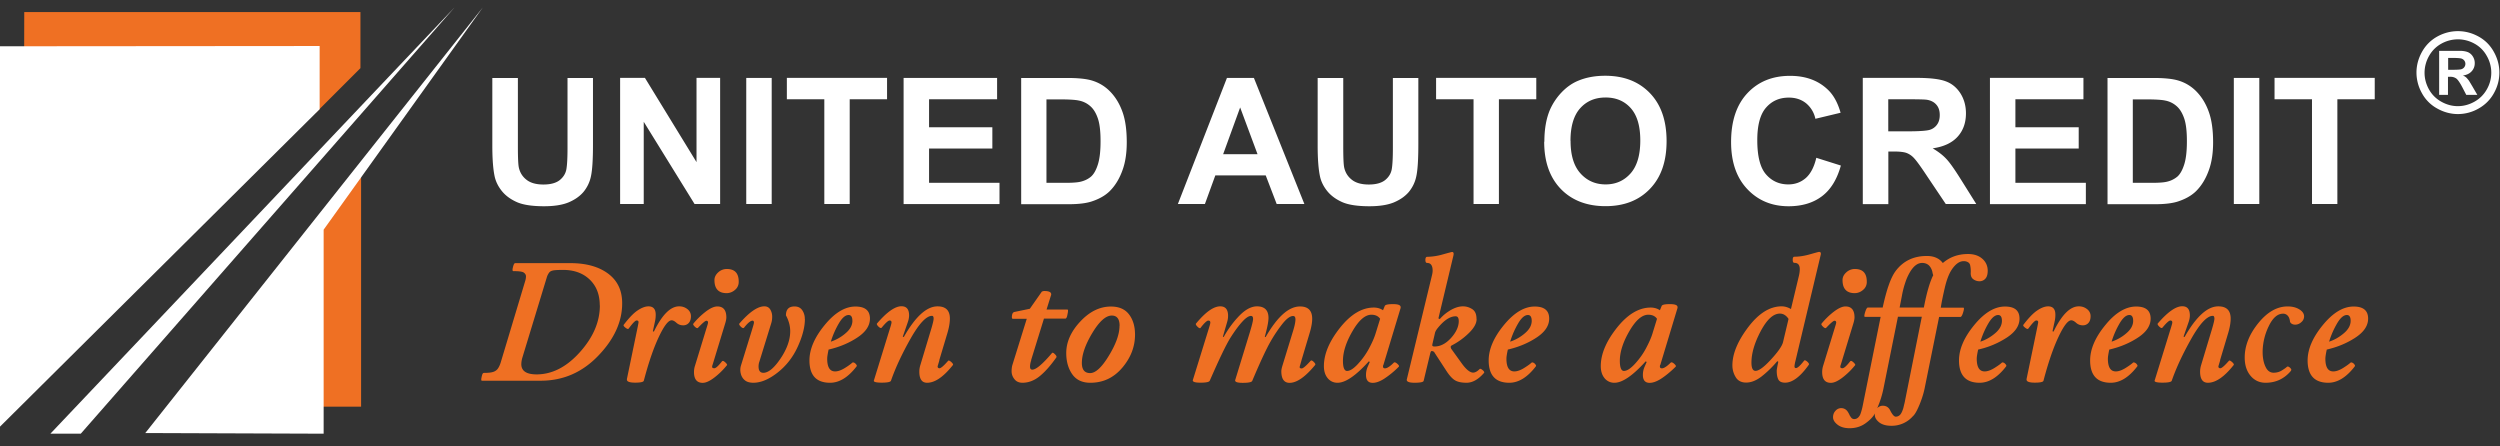
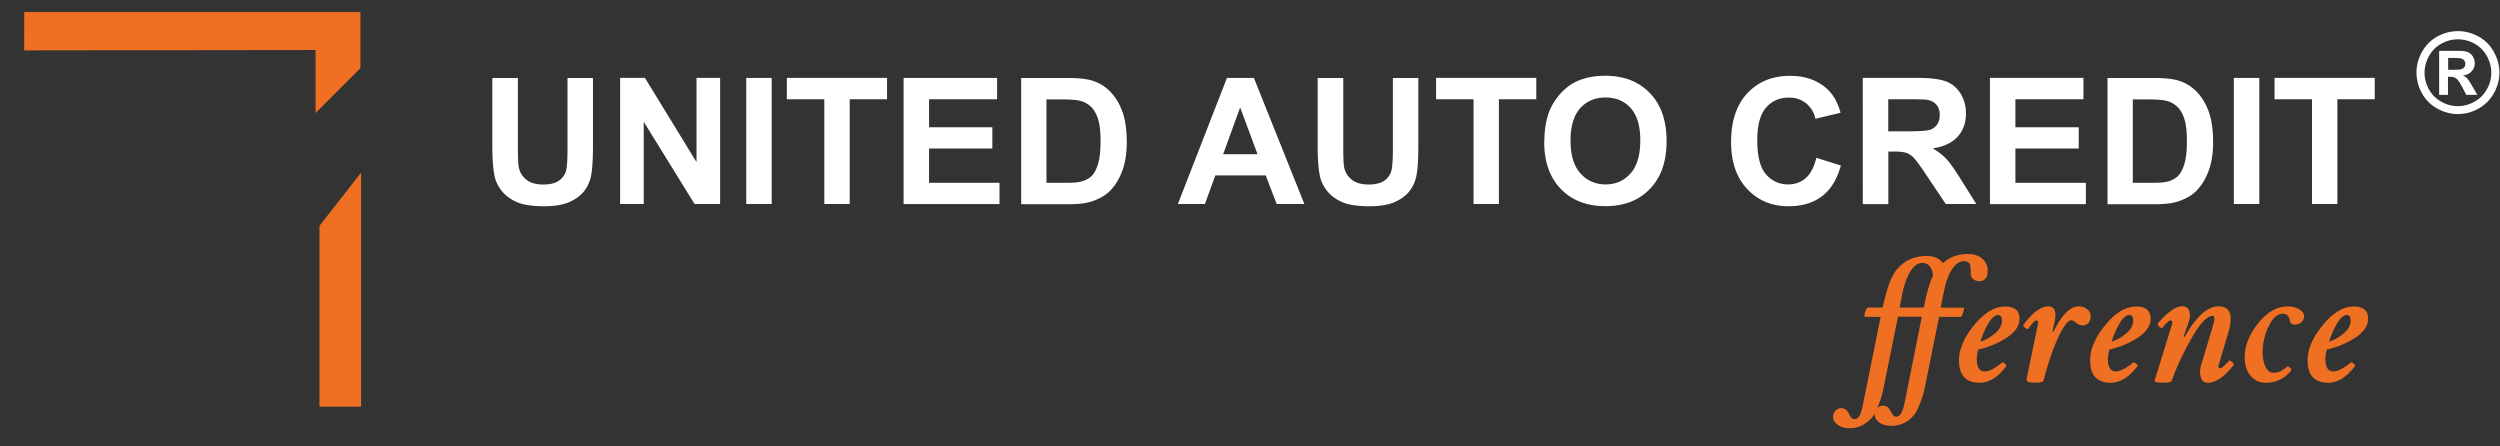
<svg xmlns="http://www.w3.org/2000/svg" width="168" height="30" fill="none" viewBox="0 0 168 30">
  <rect x="0" y="0" width="168" height="30" fill="#333333" stroke="none" />
  <path fill="#fff" d="M165.172 2.093q.72 0 1.374.356c.438.237.787.58 1.037 1.03q.375.667.375 1.4-.001.73-.369 1.386-.365.655-1.03 1.03a2.8 2.8 0 0 1-1.387.37c-.481 0-.949-.126-1.386-.37a2.56 2.56 0 0 1-1.031-1.03 2.85 2.85 0 0 1-.368-1.387c0-.48.125-.955.374-1.399q.374-.665 1.037-1.03c.437-.238.9-.356 1.374-.356m0 .55a2.3 2.3 0 0 0-1.105.287c-.35.193-.631.468-.831.824a2.3 2.3 0 0 0-.306 1.13c0 .394.1.763.294 1.119q.297.532.83.83.533.3 1.112.3.582 0 1.118-.3.532-.298.831-.83a2.24 2.24 0 0 0-.007-2.249 2.06 2.06 0 0 0-.83-.824 2.3 2.3 0 0 0-1.106-.288m-1.261 3.734v-2.96h.599c.562 0 .881 0 .943.006q.301.026.463.119a.75.75 0 0 1 .274.28.8.8 0 0 1 .113.426.78.78 0 0 1-.213.55c-.137.15-.337.243-.587.28a.6.6 0 0 1 .206.113c.05.037.113.118.2.225q.03.045.219.362l.35.6h-.744l-.249-.481c-.169-.325-.306-.525-.413-.613a.67.67 0 0 0-.412-.124h-.156v1.217h-.6zm.599-1.686h.244q.523 0 .643-.037a.374.374 0 0 0 .206-.58.4.4 0 0 0-.2-.139c-.087-.025-.299-.043-.643-.043h-.244v.805zm-131.42.55h1.712v4.591c0 .731.018 1.2.062 1.418.075.35.25.625.525.837.274.213.65.313 1.13.313q.723 0 1.1-.3.366-.3.443-.731.075-.432.075-1.437v-4.69h1.711v4.453q.002 1.527-.137 2.155a2.4 2.4 0 0 1-.512 1.062q-.373.43-1 .693-.627.255-1.63.256-1.216 0-1.842-.281-.628-.281-.993-.73c-.244-.3-.4-.613-.481-.938-.113-.487-.169-1.199-.169-2.148V5.24zm8.582 8.47V5.234h1.668l3.466 5.66v-5.66h1.587v8.476h-1.718l-3.416-5.527v5.527zm8.476 0V5.235h1.71v8.475zm5.246 0V6.671h-2.517V5.234h6.733v1.437H57.1v7.04h-1.712zm5.328 0V5.235h6.283V6.67h-4.572v1.88h4.253v1.43h-4.253v2.305h4.734v1.43h-6.445zm7.888-8.47h3.13c.706 0 1.243.057 1.611.163q.749.218 1.28.78c.357.376.625.832.813 1.375s.274 1.212.274 2.005q0 1.048-.262 1.805-.317.927-.906 1.499-.45.43-1.199.674-.564.181-1.511.182h-3.217V5.247zm1.712 1.431v5.615h1.28c.475 0 .825-.025 1.037-.081q.413-.104.693-.35c.182-.168.332-.437.45-.818q.177-.573.175-1.55.002-.975-.175-1.51c-.118-.35-.275-.625-.487-.819a1.6 1.6 0 0 0-.793-.4q-.357-.082-1.406-.08h-.768zm17.332 7.039h-1.861l-.737-1.924H81.67l-.7 1.924h-1.817l3.298-8.475h1.811zm-3.148-3.348-1.168-3.141-1.143 3.141zm4.048-5.122h1.712v4.591c0 .731.018 1.2.062 1.418.075.35.25.625.525.837.274.213.65.313 1.13.313q.723 0 1.1-.3.366-.3.443-.731.075-.432.075-1.437v-4.69h1.711v4.453q.001 1.527-.137 2.155a2.4 2.4 0 0 1-.512 1.062q-.373.43-1 .693-.628.255-1.63.256-1.216 0-1.843-.281t-.993-.73c-.243-.3-.4-.613-.48-.938-.113-.487-.17-1.199-.17-2.148V5.24zm10.468 8.47V6.671h-2.517V5.234h6.733v1.437h-2.511v7.04h-1.712zm4.759-4.185q.001-1.293.387-2.173a4.1 4.1 0 0 1 .787-1.162c.331-.343.7-.6 1.093-.762q.795-.337 1.824-.337 1.874 0 2.998 1.162 1.124 1.16 1.124 3.229c0 1.38-.374 2.436-1.118 3.21q-1.113 1.162-2.985 1.162c-1.249 0-2.261-.387-3.004-1.156q-1.117-1.154-1.118-3.179zm1.761-.056q-.001 1.442.662 2.18.666.741 1.687.743 1.023.002 1.68-.737.656-.74.656-2.21c0-.981-.213-1.693-.637-2.174q-.639-.72-1.699-.719-1.059.002-1.705.725c-.431.48-.65 1.212-.65 2.186zm16.502 1.131 1.661.524c-.256.925-.674 1.612-1.267 2.061q-.89.675-2.249.675-1.686-.002-2.773-1.155-1.087-1.151-1.087-3.155-.002-2.115 1.093-3.285t2.873-1.168q1.557 0 2.524.918.579.541.868 1.562l-1.693.406a1.84 1.84 0 0 0-.625-1.043q-.477-.382-1.161-.381c-.631 0-1.137.224-1.53.674q-.59.675-.588 2.192 0 1.612.581 2.286c.388.45.887.681 1.506.681.455 0 .843-.143 1.174-.43q.489-.434.706-1.362zm3.135 3.11V5.234h3.604q1.358-.002 1.974.232c.412.15.737.424.987.812.243.387.368.836.368 1.336q0 .956-.562 1.574c-.374.412-.93.675-1.674.78.369.22.675.45.919.713.243.256.562.718.974 1.374l1.037 1.655h-2.049l-1.237-1.842q-.656-.992-.899-1.243a1.3 1.3 0 0 0-.512-.35q-.272-.094-.862-.094h-.35v3.535h-1.711zm1.712-4.884h1.268c.818 0 1.33-.038 1.536-.106a.92.92 0 0 0 .481-.356q.177-.253.175-.637.002-.432-.231-.694c-.15-.175-.369-.287-.643-.33q-.208-.031-1.25-.032h-1.336zm6.833 4.884V5.234h6.283v1.437h-4.572v1.88h4.254v1.43h-4.254v2.305h4.735v1.43h-6.446zm7.888-8.47h3.13c.705 0 1.243.057 1.611.163q.748.217 1.28.78.533.562.812 1.375c.188.543.275 1.212.275 2.005q0 1.048-.262 1.805-.316.927-.906 1.499-.45.43-1.199.674-.564.181-1.511.182h-3.217V5.247zm1.712 1.431v5.615h1.28c.475 0 .825-.025 1.037-.081a1.65 1.65 0 0 0 .693-.35c.181-.168.331-.437.45-.818q.177-.573.175-1.55.002-.975-.175-1.51c-.119-.35-.275-.625-.487-.819a1.6 1.6 0 0 0-.793-.4q-.356-.082-1.406-.08h-.768zm6.789 7.039V5.235h1.712v8.475zm5.253 0V6.671h-2.517V5.234h6.733v1.437h-2.511v7.04h-1.711z" />
-   <path fill="#EF7023" d="M41.81 20.387c0 1.23-.538 2.41-1.612 3.523q-1.61 1.675-3.86 1.674h-3.947c-.038 0-.05-.025-.05-.075q-.002-.075.044-.263c.03-.125.075-.187.125-.187q.459 0 .655-.075a.6.6 0 0 0 .3-.225q.102-.15.175-.375l1.661-5.527q.046-.16.044-.294c0-.087-.05-.175-.144-.243-.093-.07-.33-.1-.705-.1q-.093.001-.025-.269.065-.27.15-.268h3.71q1.59.001 2.535.705.945.703.944 1.986zm-1.506.137q0-1.088-.674-1.736c-.45-.43-1.043-.65-1.787-.65q-.383-.001-.605.025c-.15.02-.257.063-.325.144a1 1 0 0 0-.175.356l-1.636 5.372a1.7 1.7 0 0 0-.07.437q.002.686 1.025.687 1.576 0 2.917-1.5 1.338-1.496 1.337-3.135zm6.128.731q-.002.283-.144.444a.48.48 0 0 1-.381.162.65.65 0 0 1-.45-.169c-.125-.112-.23-.168-.325-.168q-.335.001-.868 1.136c-.356.756-.687 1.737-1 2.924q-.035.13-.586.13-.552 0-.55-.205v-.038l.706-3.41q.075-.366.075-.412 0-.113-.131-.113-.132.002-.525.537a.07.07 0 0 1-.056.032q-.058.002-.163-.082c-.087-.068-.13-.118-.13-.162 0-.012 0-.025.012-.038.35-.455.656-.78.93-.961q.404-.273.731-.275.487 0 .487.562c0 .144-.012.281-.043.425l-.15.687.068.025c.556-1.137 1.118-1.7 1.7-1.7q.32 0 .555.188a.58.58 0 0 1 .237.469zm1.448 3.261c-.012.056-.025.1-.025.13 0 .07.05.1.15.1q.149-.001.512-.462c.044-.056.119-.03.219.063q.114.105.125.162c0 .013 0 .032-.019.044-.25.306-.525.58-.837.818s-.568.356-.78.356q-.59 0-.588-.73-.002-.2.063-.407l.855-2.791c.013-.05.025-.094.025-.125 0-.075-.037-.12-.112-.12q-.112-.001-.562.476-.068.066-.219-.082c-.069-.068-.106-.125-.106-.162 0-.013 0-.025.019-.044.243-.3.518-.562.824-.8.306-.23.562-.349.781-.349.4 0 .606.244.606.737q-.001.15-.069.375l-.856 2.81zm1.761-5.566a.67.67 0 0 1-.25.531.85.85 0 0 1-.555.219q-.825 0-.825-.88c0-.194.088-.37.256-.52a.84.84 0 0 1 .569-.224q.815-.002.806.868zm4.448 2.493q-.002.805-.481 1.855-.478 1.051-1.35 1.736-.87.685-1.63.687-.373-.002-.568-.162a.8.8 0 0 1-.275-.438 1 1 0 0 1 .013-.574l.737-2.38c.087-.281.13-.443.13-.475 0-.1-.03-.143-.099-.143-.125 0-.319.156-.568.474q-.065.073-.213-.068-.112-.11-.112-.175c0-.013 0-.031.019-.044q1-1.151 1.673-1.15.262 0 .394.207a.93.93 0 0 1 .131.512q0 .206-.056.394l-.806 2.61a.96.96 0 0 0-.037.488c.037.168.143.256.306.256q.514-.002 1.162-.969c.43-.643.643-1.255.643-1.823q.001-.534-.287-1.068.001-.6.574-.6c.231 0 .4.081.519.25a1 1 0 0 1 .174.593zm4.371-.032q0 .703-.824 1.256c-.55.368-1.2.65-1.955.824q-.093.44-.093.606-.002.862.53.862.283 0 .65-.225c.244-.15.412-.275.512-.368.038-.02.081-.013.131.012s.094.069.131.119q.055.073.025.118c-.562.737-1.161 1.106-1.786 1.106q-1.386.001-1.386-1.505c0-.744.337-1.537 1.018-2.367.68-.831 1.368-1.25 2.073-1.25q.975-.001.975.812m-1.18.144q-.001-.386-.256-.387c-.2 0-.412.168-.624.512a5.7 5.7 0 0 0-.569 1.28 2.9 2.9 0 0 0 .98-.556q.47-.391.47-.85m5.845 2.662c-.075.25-.119.393-.119.412 0 .075.044.119.131.119s.281-.163.569-.494c.012-.012.025-.025.043-.025q.055-.002.175.1c.075.069.119.125.119.169 0 .012 0 .031-.019.044q-.936 1.18-1.724 1.18-.525 0-.524-.75c0-.13.018-.256.056-.393l.724-2.405c.12-.393.181-.65.181-.762q-.001-.187-.106-.187c-.38 0-.868.512-1.449 1.543q-.87 1.544-1.311 2.817-.048.13-.619.13c-.38 0-.562-.05-.53-.143l1.124-3.641q.063-.207.062-.263 0-.13-.131-.13c-.088 0-.269.162-.53.48-.013.013-.032.025-.05.025q-.066.002-.17-.1t-.106-.168c0-.013 0-.032.019-.044q.992-1.151 1.636-1.15c.344 0 .513.207.513.613 0 .143-.032.306-.094.48l-.331.95.069.025q1.17-2.061 2.267-2.061.832 0 .83.824-.002.413-.162.956l-.55 1.836zm6.17 0a1.4 1.4 0 0 0-.08.412q-.001.214.155.212.373.002 1.318-1.111c.013-.013.025-.026.044-.026.044 0 .094.038.156.1.1.094.131.17.094.22-.394.555-.768.98-1.13 1.267-.357.287-.744.431-1.15.431q-.345-.002-.53-.237a.83.83 0 0 1-.195-.525q0-.255.057-.444l.962-3.091h-.931q-.092.002-.062-.213c.018-.15.074-.23.174-.25l1.025-.212.805-1.149s.075-.044.169-.044c.312 0 .462.075.462.219 0 .025 0 .056-.019.087l-.293.937h1.393c.037 0 .05.031.05.088s-.019.162-.05.306q-.048.216-.131.218h-1.437l-.862 2.786zm6.977-1.73q0 1.218-.862 2.23c-.574.674-1.286 1.005-2.142 1.005q-.807.002-1.212-.568-.404-.572-.406-1.424-.001-1.114.944-2.124c.63-.675 1.317-1.006 2.06-1.006q.808 0 1.212.525.405.527.406 1.362m-1.037-.588q0-.693-.524-.693c-.406 0-.843.394-1.312 1.174q-.701 1.17-.7 2.012c0 .456.188.68.557.68q.551-.001 1.261-1.174c.475-.78.712-1.449.712-1.998zm12.223 2.318q-.114.395-.125.443-.002.102.138.1.14.001.6-.512a.07.07 0 0 1 .05-.025q.057-.002.162.1c.068.069.106.119.106.162 0 .013 0 .031-.019.05q-.982 1.192-1.711 1.193-.555 0-.556-.787.002-.123.069-.35l.737-2.404q.141-.469.143-.712c0-.163-.05-.238-.156-.238q-.291-.001-.693.494a9.4 9.4 0 0 0-.825 1.224c-.28.487-.693 1.368-1.23 2.642q-.058.13-.63.131c-.382 0-.55-.062-.513-.193l.95-3.098q.251-.814.25-1 0-.206-.138-.206-.227 0-.575.375c-.231.25-.5.606-.793 1.068s-.762 1.437-1.405 2.91q-.057.132-.619.132-.564.002-.518-.175l1.105-3.567c.044-.15.07-.25.07-.293q0-.139-.138-.137-.14.001-.513.48-.019.031-.05.032-.065-.002-.168-.107-.105-.103-.106-.168c0-.013 0-.031.018-.044.638-.768 1.175-1.15 1.624-1.15q.525 0 .525.638 0 .197-.056.393l-.294 1.006.056.025a6.6 6.6 0 0 1 1.069-1.449c.4-.406.793-.612 1.168-.612.512 0 .774.262.774.78q-.002.355-.219 1.15l-.03.112.055.025q1.18-2.06 2.311-2.06.817 0 .819.824 0 .393-.17.955l-.549 1.836zm5.497.306a.4.4 0 0 0-.019.112c0 .075.05.119.132.119q.207.001.593-.381c.044-.044.125-.025.231.069.075.068.119.118.119.162a.06.06 0 0 1-.025.05 6 6 0 0 1-.975.8c-.293.187-.55.274-.762.274q-.457.001-.456-.53.002-.29.106-.532l.15-.343-.068-.038c-.868.962-1.568 1.437-2.093 1.437a.83.83 0 0 1-.674-.312c-.169-.206-.25-.481-.25-.806 0-.806.362-1.668 1.08-2.573.719-.906 1.48-1.362 2.274-1.362.237 0 .45.063.618.181l.119-.287c.037-.088.219-.125.562-.125s.506.069.506.206c0 .025 0 .063-.019.106l-1.143 3.779zm-.5-2.168.288-.93q-.186-.273-.587-.275-.63.001-1.268 1.1c-.425.73-.644 1.398-.644 1.998 0 .45.094.68.275.68.2 0 .444-.155.737-.474a5 5 0 0 0 .737-1.03c.2-.375.362-.725.462-1.069m6.771-.911q0 .44-.537.955a4.7 4.7 0 0 1-1.13.812q-.075.04-.075.106a.3.3 0 0 0 .056.15l.693.962q.442.61.762.612.197-.002.431-.237a.06.06 0 0 1 .044-.019c.037 0 .094.031.162.088.07.056.106.112.106.15 0 .012 0 .03-.018.043-.381.437-.768.656-1.174.656q-.497-.001-.769-.163c-.18-.106-.374-.318-.574-.624l-.793-1.218q-.057-.123-.207-.125-.056-.001-.093.156l-.444 1.849q-.036.123-.606.125-.57 0-.524-.225l1.686-6.977c.038-.15.05-.262.05-.33q-.002-.517-.368-.519-.121 0-.12-.206c0-.137.045-.206.12-.206a4 4 0 0 0 1.055-.163q.572-.16.618-.162.14 0 .094.225l-1.012 4.24.094.044q.282-.336.725-.6.44-.254.824-.255c.231 0 .437.062.63.187q.29.186.288.662zm-1.199.137c0-.212-.069-.325-.206-.325q-.553-.002-1.18.756c-.12.143-.194.268-.213.368l-.168.725s-.013.056-.013.094q0 .086.15.087c.394 0 .768-.194 1.112-.575.343-.38.518-.762.518-1.13m6.077-.169q0 .703-.824 1.256c-.55.368-1.2.65-1.955.824q-.094.44-.094.606-.002.862.531.862c.187 0 .406-.075.649-.225q.364-.227.513-.368c.037-.02.081-.013.131.012s.093.069.131.119q.055.073.025.118c-.562.737-1.162 1.106-1.787 1.106q-1.386.001-1.386-1.505c0-.744.337-1.537 1.018-2.367s1.368-1.25 2.074-1.25q.974-.001.974.812m-1.174.144q-.002-.386-.256-.387c-.2 0-.413.168-.625.512a5.7 5.7 0 0 0-.568 1.28 2.9 2.9 0 0 0 .98-.556q.47-.391.469-.849m8.632 2.967a.3.3 0 0 0-.019.112c0 .075.05.119.131.119q.207.001.593-.381c.044-.044.125-.025.231.069.075.068.119.118.119.162a.06.06 0 0 1-.025.05c-.356.35-.681.612-.974.8-.294.187-.55.274-.762.274q-.457.001-.456-.53.001-.29.106-.532l.15-.343-.069-.038c-.868.962-1.568 1.437-2.092 1.437a.83.83 0 0 1-.675-.312c-.168-.206-.25-.481-.25-.806 0-.806.363-1.668 1.081-2.573.718-.906 1.48-1.362 2.273-1.362.238 0 .45.063.619.181l.118-.287c.038-.088.219-.125.563-.125s.506.069.506.206c0 .025 0 .063-.019.106l-1.143 3.779zm-.5-2.168.287-.93q-.186-.273-.587-.275-.629.001-1.268 1.1c-.425.73-.643 1.398-.643 1.998 0 .45.094.68.275.68.2 0 .443-.155.737-.474.293-.319.537-.656.737-1.03.2-.375.362-.725.462-1.069m9.594 1.886a2.3 2.3 0 0 0-.069.37c0 .087.031.124.1.124q.159.002.544-.493.037-.057.131 0a.6.6 0 0 1 .156.137c.044.056.056.106.031.137q-.852 1.2-1.593 1.2-.336 0-.449-.206-.113-.209-.113-.594c0-.075.038-.28.106-.606l-.068-.037c-.331.393-.681.73-1.037 1.012-.356.28-.712.425-1.056.425-.324 0-.562-.125-.705-.369a1.5 1.5 0 0 1-.219-.787c0-.78.356-1.63 1.062-2.567.706-.93 1.455-1.4 2.248-1.4.213 0 .425.063.625.182l.537-2.242c.038-.163.056-.313.056-.431q.002-.432-.362-.431-.112 0-.112-.206 0-.207.112-.206.488-.002 1.049-.163.561-.16.606-.162.123 0 .125.112c0 .025 0 .063-.019.119zm-.462-2.797c-.156-.244-.356-.369-.587-.369-.444 0-.869.393-1.287 1.174q-.626 1.179-.625 2.124.002.551.275.55.34 0 1.043-.769c.469-.512.744-.9.806-1.168l.368-1.549zm3.497 3.073c-.013.056-.025.1-.025.13 0 .07.05.1.15.1q.148-.001.512-.462c.044-.056.118-.03.218.063q.114.105.125.162c0 .013 0 .032-.018.044a5 5 0 0 1-.837.818c-.313.238-.569.356-.781.356q-.589 0-.587-.73-.001-.2.062-.407l.856-2.791c.012-.05.025-.094.025-.125 0-.075-.038-.12-.113-.12q-.112-.001-.562.476-.066.066-.218-.082c-.069-.068-.106-.125-.106-.162 0-.013 0-.025.018-.044.244-.3.519-.562.825-.8.306-.23.562-.349.78-.349.4 0 .606.244.606.737q-.002.15-.068.375l-.856 2.81zm1.755-5.566a.67.67 0 0 1-.25.531.85.85 0 0 1-.556.219q-.824 0-.824-.88c0-.194.087-.37.256-.52a.84.84 0 0 1 .568-.224q.815-.002.806.868z" />
  <path fill="#EF7023" d="M133.574 18.207q-.002.356-.162.525a.52.52 0 0 1-.388.169.7.7 0 0 1-.412-.132c-.125-.087-.181-.225-.181-.412a2 2 0 0 0 0-.275 2 2 0 0 0-.037-.262.3.3 0 0 0-.138-.194.53.53 0 0 0-.3-.075q-.43-.002-.824.606-.264.42-.444 1.187c-.118.512-.212.955-.268 1.33h1.518q.083.002-.013.313-.094.31-.187.312h-1.431l-.949 4.684q-.114.602-.368 1.212c-.169.406-.313.662-.444.774a1.89 1.89 0 0 1-1.449.644q-.57-.002-.868-.275-.3-.272-.225-.562-.206.363-.656.68c-.3.213-.656.32-1.055.32-.344 0-.612-.082-.812-.238q-.3-.236-.3-.5c0-.175.056-.318.169-.437a.5.5 0 0 1 .368-.175q.33-.002.5.325a1 1 0 0 1 .062.118.5.5 0 0 0 .063.113c.025.031.043.069.068.094s.05.05.082.062a.3.3 0 0 0 .106.025.38.38 0 0 0 .268-.106.65.65 0 0 0 .169-.275q.058-.17.106-.368.045-.198.081-.394l1.156-5.727h-1.056q-.083-.002.013-.313c.062-.206.125-.312.181-.312h.999c.256-1.187.537-1.999.856-2.436.506-.687 1.212-1.03 2.105-1.03q.723-.002 1.08.474c.462-.4 1.025-.606 1.699-.606q.59 0 .956.319.363.32.362.818m-4.422 3.08h-1.611l-.975 4.834c-.094.462-.237.9-.418 1.311a.52.52 0 0 1 .368-.168c.231 0 .394.1.5.306q.215.43.375.43a.4.4 0 0 0 .337-.18c.037-.057.075-.12.106-.2.031-.082.063-.163.081-.244q.027-.122.063-.262c.025-.094.037-.181.056-.269l1.112-5.559zm.762-2.786a1.2 1.2 0 0 1-.056-.219.94.94 0 0 0-.2-.412.6.6 0 0 0-.2-.144.7.7 0 0 0-.294-.056q-.44 0-.805.6a3.5 3.5 0 0 0-.325.724c-.1.294-.169.575-.219.843-.05.269-.106.55-.162.831h1.63c.187-.993.4-1.711.625-2.167zm5.797 2.91q0 .703-.825 1.256a5.8 5.8 0 0 1-1.955.824q-.094.44-.094.606-.001.862.531.862.283 0 .65-.225.364-.227.512-.368c.038-.02.081-.013.131.012s.094.069.131.119q.055.073.025.118c-.562.737-1.161 1.106-1.786 1.106q-1.386.001-1.386-1.505c0-.744.337-1.537 1.018-2.367.68-.831 1.367-1.25 2.073-1.25q.975-.001.975.812m-1.181.144q-.001-.386-.256-.387c-.2 0-.412.168-.625.512a5.7 5.7 0 0 0-.568 1.28c.344-.112.668-.293.981-.556q.468-.391.468-.85m5.958-.299q-.002.283-.143.444a.48.48 0 0 1-.381.162.65.65 0 0 1-.45-.169q-.186-.168-.325-.168-.336.001-.868 1.136c-.356.756-.687 1.737-.999 2.924q-.036.13-.588.13-.55 0-.549-.205v-.038l.706-3.41q.075-.366.075-.412 0-.113-.132-.113-.13.002-.524.537a.07.07 0 0 1-.056.032q-.058.002-.163-.082c-.087-.068-.131-.118-.131-.162 0-.012 0-.025.012-.038.35-.455.656-.78.931-.961q.403-.273.731-.275.487 0 .487.562c0 .144-.012.281-.044.425l-.15.687.069.025c.556-1.137 1.118-1.7 1.699-1.7q.32 0 .556.188a.58.58 0 0 1 .237.469zm4.035.156q0 .703-.824 1.256c-.55.368-1.2.65-1.955.824q-.094.44-.094.606-.001.862.531.862.283 0 .649-.225.364-.227.513-.368c.037-.02.075-.013.131.012a.35.35 0 0 1 .131.119q.055.073.025.118c-.562.737-1.162 1.106-1.786 1.106q-1.387.001-1.387-1.505c0-.744.337-1.537 1.018-2.367q1.014-1.248 2.074-1.25.974-.001.974.812m-1.174.144q-.002-.386-.256-.387c-.2 0-.412.168-.625.512a5.7 5.7 0 0 0-.568 1.28 2.9 2.9 0 0 0 .98-.556q.47-.391.469-.849m5.846 2.661c-.075.25-.119.393-.119.412 0 .075.044.119.131.119s.282-.163.569-.494c.012-.012.025-.025.044-.025q.054-.002.174.1c.075.069.119.125.119.169 0 .012 0 .031-.019.044q-.937 1.18-1.723 1.18-.525 0-.525-.75c0-.13.019-.256.056-.393l.725-2.405c.118-.393.181-.65.181-.762 0-.125-.038-.187-.106-.187-.381 0-.869.512-1.45 1.543q-.87 1.544-1.311 2.817-.047.13-.618.13c-.381 0-.563-.05-.531-.143l1.124-3.641q.064-.207.062-.263 0-.13-.131-.13c-.087 0-.268.162-.531.48a.07.07 0 0 1-.05.025q-.065.002-.168-.1-.105-.103-.107-.168c0-.013 0-.032.019-.044q.992-1.151 1.637-1.15c.343 0 .512.207.512.613 0 .143-.031.306-.094.48l-.331.95.069.025q1.171-2.061 2.267-2.061.833 0 .831.824-.001.413-.163.956l-.549 1.836zm4.766.693c-.45.543-1.025.812-1.712.812q-.618 0-1.012-.468-.393-.471-.393-1.23.002-1.181.912-2.306.909-1.124 1.967-1.124.47-.001.787.194c.213.13.325.287.325.48a.5.5 0 0 1-.187.382.6.6 0 0 1-.406.168c-.169 0-.281-.062-.35-.18q-.027-.28-.156-.42a.4.4 0 0 0-.313-.137q-.563-.002-.968.85a4 4 0 0 0-.406 1.717q0 .584.188.987.186.412.549.412.308 0 .55-.15t.344-.243q.046-.046.131 0 .083.048.137.125.057.075 0 .131zm5.177-3.498q0 .703-.824 1.256c-.55.368-1.199.65-1.955.824q-.094.44-.094.606-.001.862.531.862.283 0 .65-.225.363-.227.512-.368c.037-.02.075-.013.131.012a.34.34 0 0 1 .131.119q.055.073.025.118c-.562.737-1.161 1.106-1.786 1.106q-1.387.001-1.387-1.505c0-.744.338-1.537 1.018-2.367.681-.831 1.368-1.25 2.074-1.25q.975-.001.974.812m-1.174.144q-.001-.386-.256-.387c-.2 0-.412.168-.624.512a5.7 5.7 0 0 0-.569 1.28c.344-.112.668-.293.981-.556q.468-.391.468-.849" />
-   <path fill="#fff" fill-rule="evenodd" d="M3.386 29.144h2.042L30.537.506z" clip-rule="evenodd" />
  <path fill="#EF7023" fill-rule="evenodd" d="M1.63.812h22.592V4.58l-3.017 3.016V3.361l-19.581.025zm19.837 26.514h2.798V11.6l-2.798 3.579z" clip-rule="evenodd" />
-   <path fill="#fff" fill-rule="evenodd" d="m9.763 29.1 11.986.044v-13.71L32.44.506zM0 3.11l21.48-.018V7.34L0 28.67z" clip-rule="evenodd" />
</svg>